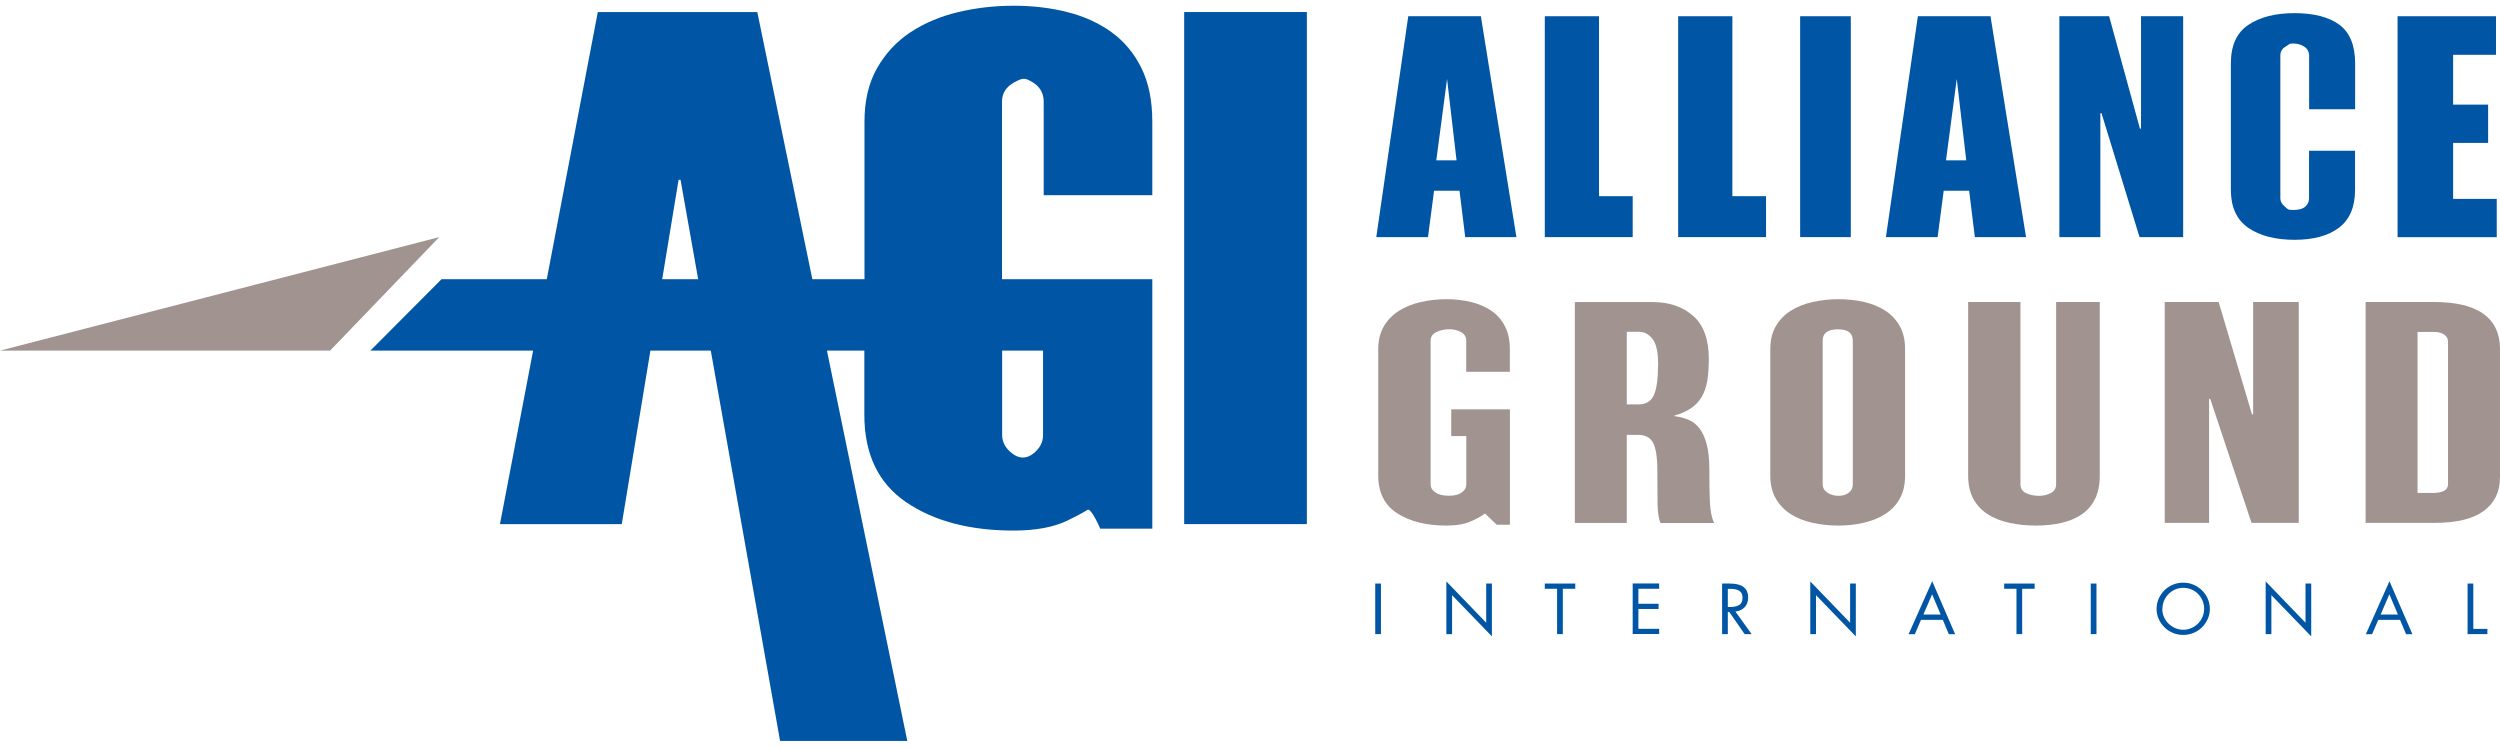
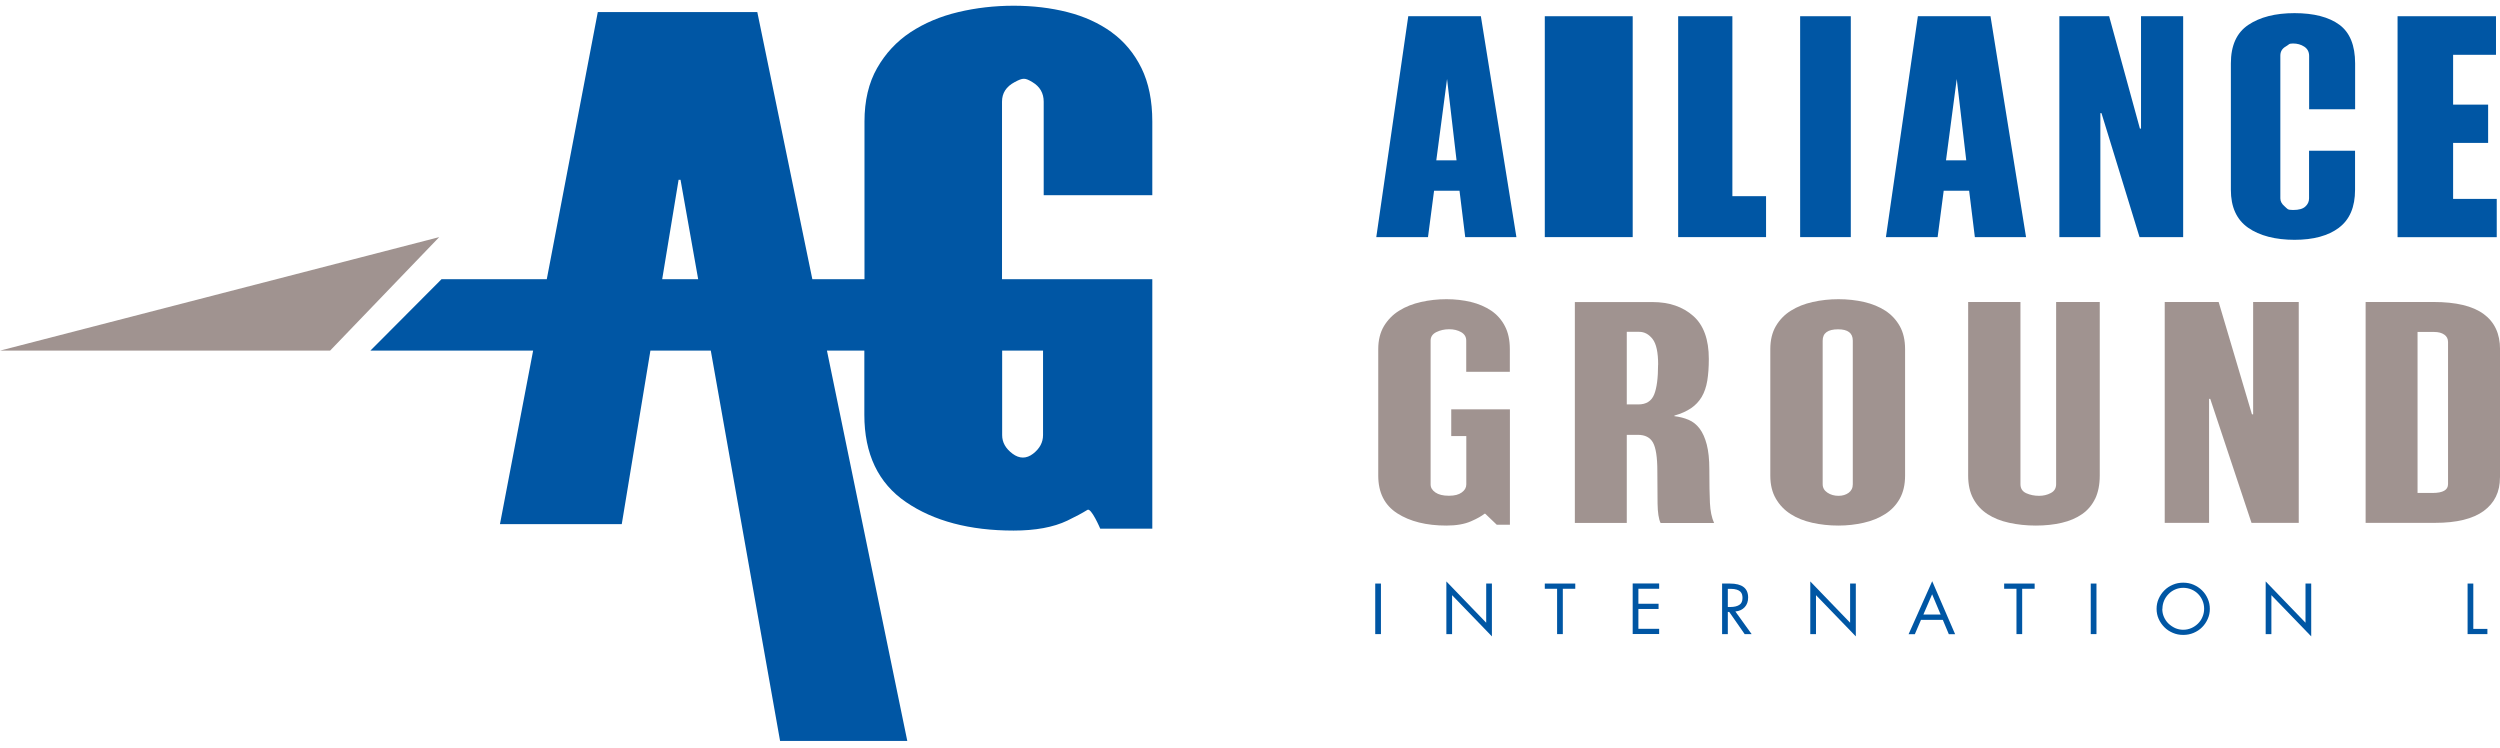
<svg xmlns="http://www.w3.org/2000/svg" width="204" height="61" viewBox="0 0 204 61" fill="none">
  <g clip-path="url(#clip0_2115_13078)">
    <path d="M112.219 51.743V47.618H112.685V51.743H112.219Z" fill="#0056A4" />
    <path d="M121.74 51.929L118.49 48.566V51.743H118.023V47.444L121.274 50.814V47.618H121.74V51.929Z" fill="#0056A4" />
    <path d="M126.055 47.618H128.542V48.044H127.526V51.743H127.059V48.044H126.055V47.618Z" fill="#0056A4" />
    <path d="M135.387 47.617V48.043H133.693V49.266H135.339V49.692H133.693V51.311H135.387V51.736H133.227V47.611H135.387V47.617Z" fill="#0056A4" />
    <path d="M141.159 47.618C142.152 47.618 142.648 47.996 142.648 48.757C142.648 49.075 142.557 49.339 142.37 49.543C142.182 49.747 141.928 49.867 141.607 49.897L142.933 51.743H142.364L141.105 49.932H140.99V51.743H140.523V47.618H141.159ZM141.195 49.531C141.498 49.531 141.74 49.477 141.922 49.363C142.103 49.249 142.188 49.063 142.188 48.793C142.188 48.697 142.176 48.602 142.152 48.511C142.127 48.422 142.079 48.344 142.012 48.278C141.946 48.212 141.849 48.158 141.722 48.116C141.595 48.074 141.431 48.05 141.232 48.05H140.99V49.531H141.195Z" fill="#0056A4" />
    <path d="M151.435 51.929L148.185 48.566V51.743H147.719V47.444L150.969 50.814V47.618H151.435V51.929Z" fill="#0056A4" />
    <path d="M157.667 47.426L159.537 51.749H159.023L158.533 50.58H156.753L156.251 51.749H155.742L157.667 47.426ZM158.357 50.148L157.661 48.493L156.947 50.148H158.357Z" fill="#0056A4" />
    <path d="M163.539 47.618H166.027V48.044H165.01V51.743H164.544V48.044H163.539V47.618Z" fill="#0056A4" />
    <path d="M170.605 51.743V47.618H171.072V51.743H170.605Z" fill="#0056A4" />
    <path d="M175.977 49.686C175.977 49.393 176.031 49.117 176.146 48.859C176.261 48.601 176.412 48.373 176.612 48.175C176.806 47.978 177.036 47.828 177.302 47.714C177.562 47.6 177.847 47.546 178.15 47.546C178.452 47.546 178.737 47.6 178.997 47.714C179.257 47.828 179.493 47.984 179.687 48.175C179.887 48.373 180.038 48.595 180.153 48.859C180.268 49.117 180.323 49.393 180.323 49.686C180.323 49.98 180.268 50.244 180.153 50.502C180.038 50.76 179.887 50.987 179.693 51.179C179.499 51.377 179.269 51.527 179.003 51.641C178.737 51.755 178.458 51.809 178.15 51.809C177.841 51.809 177.569 51.755 177.302 51.641C177.036 51.527 176.806 51.377 176.612 51.179C176.418 50.981 176.261 50.76 176.146 50.502C176.031 50.244 175.977 49.968 175.977 49.68V49.686ZM176.443 49.68C176.443 49.914 176.485 50.136 176.576 50.34C176.667 50.544 176.788 50.73 176.945 50.88C177.102 51.029 177.284 51.155 177.49 51.251C177.696 51.341 177.92 51.389 178.15 51.389C178.38 51.389 178.61 51.341 178.815 51.251C179.021 51.161 179.203 51.035 179.36 50.88C179.518 50.724 179.639 50.544 179.723 50.334C179.814 50.124 179.857 49.908 179.857 49.674C179.857 49.441 179.814 49.225 179.729 49.021C179.645 48.817 179.524 48.631 179.372 48.475C179.221 48.319 179.039 48.193 178.828 48.103C178.616 48.014 178.392 47.966 178.15 47.966C177.907 47.966 177.696 48.014 177.49 48.103C177.284 48.193 177.102 48.319 176.951 48.475C176.8 48.631 176.673 48.811 176.588 49.015C176.503 49.219 176.455 49.441 176.455 49.674L176.443 49.68Z" fill="#0056A4" />
    <path d="M188.595 51.929L185.345 48.566V51.743H184.879V47.444L188.129 50.814V47.618H188.595V51.929Z" fill="#0056A4" />
-     <path d="M194.98 47.426L196.85 51.749H196.335L195.845 50.58H194.066L193.563 51.749H193.055L194.98 47.426ZM195.67 50.148L194.973 48.493L194.259 50.148H195.67Z" fill="#0056A4" />
    <path d="M201.355 51.743V47.618H201.822V51.318H202.972V51.743H201.362H201.355Z" fill="#0056A4" />
    <path d="M120.852 1.324H114.914L112.305 19.348H116.524L117.02 15.564H119.096L119.562 19.348H123.739L120.839 1.324H120.852ZM117.202 13.082L118.079 6.445L118.854 13.082H117.202Z" fill="#0056A4" />
    <path d="M162.438 1.324H156.499L153.891 19.348H158.11L158.606 15.564H160.682L161.148 19.348H165.325L162.425 1.324H162.438ZM158.794 13.082L159.671 6.445L160.446 13.082H158.794Z" fill="#0056A4" />
-     <path d="M126.055 19.348V1.324H130.479V16.008H133.228V19.348H126.055Z" fill="#0056A4" />
+     <path d="M126.055 19.348V1.324H130.479H133.228V19.348H126.055Z" fill="#0056A4" />
    <path d="M136.938 19.348V1.324H141.362V16.008H144.11V19.348H136.938Z" fill="#0056A4" />
    <path d="M146.891 19.348V1.324H151.025V19.348H146.891Z" fill="#0056A4" />
    <path d="M174.586 19.348L171.481 9.233H171.39V19.348H168.043V1.324H172.105L174.617 10.492H174.707V1.324H178.146V19.348H174.592H174.586Z" fill="#0056A4" />
    <path d="M190.864 18.58C189.987 19.239 188.776 19.569 187.233 19.569C185.689 19.569 184.382 19.239 183.443 18.58C182.505 17.921 182.039 16.889 182.039 15.492V5.173C182.039 3.716 182.511 2.667 183.462 2.032C184.406 1.396 185.665 1.072 187.233 1.072C188.8 1.072 190.041 1.39 190.895 2.02C191.748 2.649 192.178 3.704 192.178 5.173V8.915H188.425V4.562C188.425 4.232 188.292 3.98 188.026 3.806C187.759 3.632 187.457 3.549 187.112 3.549C186.742 3.549 186.809 3.632 186.518 3.794C186.222 3.962 186.076 4.208 186.076 4.538V16.188C186.076 16.427 186.191 16.643 186.428 16.841C186.664 17.039 186.627 17.135 187.112 17.135C187.596 17.135 187.917 17.039 188.116 16.853C188.322 16.667 188.419 16.445 188.419 16.188V12.302H192.172V15.492C192.172 16.889 191.736 17.921 190.858 18.58H190.864Z" fill="#0056A4" />
    <path d="M195.641 19.348V1.324H203.673V4.472H200.174V8.537H203.031V11.661H200.174V16.23H203.734V19.354H195.641V19.348Z" fill="#0056A4" />
    <path d="M122.138 42.821L121.199 41.922H121.133C120.915 42.102 120.552 42.312 120.031 42.539C119.511 42.767 118.845 42.887 118.028 42.887C116.387 42.887 115.049 42.551 114.014 41.886C112.979 41.22 112.465 40.195 112.465 38.81V28.491C112.465 27.754 112.622 27.13 112.931 26.608C113.246 26.093 113.657 25.667 114.178 25.349C114.692 25.026 115.286 24.792 115.957 24.642C116.623 24.492 117.313 24.414 118.028 24.414C118.742 24.414 119.408 24.492 120.031 24.642C120.655 24.792 121.205 25.032 121.684 25.349C122.156 25.673 122.531 26.093 122.797 26.608C123.07 27.124 123.203 27.754 123.203 28.491V30.338H119.644V27.79C119.644 27.49 119.505 27.262 119.226 27.1C118.948 26.944 118.621 26.866 118.258 26.866C117.87 26.866 117.519 26.944 117.204 27.1C116.89 27.256 116.738 27.49 116.738 27.79V39.529C116.738 39.787 116.865 40.003 117.126 40.183C117.386 40.363 117.749 40.453 118.227 40.453C118.706 40.453 119.032 40.363 119.281 40.183C119.529 40.003 119.65 39.787 119.65 39.529V35.584H118.421V33.402H123.209V42.821H122.144H122.138Z" fill="#A09390" />
    <path d="M135.499 42.666C135.348 42.348 135.269 41.826 135.257 41.089C135.245 40.351 135.239 39.464 135.239 38.433C135.239 37.306 135.118 36.532 134.882 36.112C134.646 35.693 134.234 35.483 133.653 35.483H132.745V42.672H128.508V24.648H134.845C136.201 24.648 137.309 25.026 138.162 25.776C139.016 26.525 139.44 27.7 139.44 29.289C139.44 29.967 139.397 30.56 139.313 31.07C139.228 31.58 139.076 32.017 138.859 32.389C138.641 32.755 138.35 33.066 137.987 33.312C137.618 33.558 137.17 33.762 136.631 33.912V33.96C137.043 34.008 137.424 34.104 137.781 34.254C138.138 34.404 138.441 34.643 138.689 34.973C138.937 35.303 139.131 35.735 139.27 36.268C139.409 36.802 139.482 37.48 139.482 38.307C139.482 39.464 139.5 40.369 139.53 41.035C139.561 41.694 139.676 42.246 139.869 42.678H135.505L135.499 42.666ZM135.305 29.757C135.305 28.75 135.154 28.054 134.851 27.664C134.549 27.275 134.186 27.077 133.75 27.077H132.745V33.001H133.683C134.331 33.001 134.761 32.731 134.979 32.191C135.196 31.651 135.299 30.842 135.299 29.757H135.305Z" fill="#A09390" />
    <path d="M155.455 38.81C155.455 39.547 155.31 40.171 155.02 40.693C154.729 41.214 154.33 41.634 153.821 41.952C153.313 42.276 152.732 42.509 152.072 42.659C151.412 42.809 150.728 42.887 150.02 42.887C149.263 42.887 148.555 42.809 147.883 42.659C147.217 42.509 146.624 42.276 146.122 41.952C145.613 41.628 145.208 41.208 144.911 40.693C144.608 40.177 144.457 39.547 144.457 38.81V28.491C144.457 27.754 144.608 27.13 144.911 26.608C145.214 26.093 145.625 25.667 146.14 25.349C146.654 25.026 147.247 24.792 147.919 24.642C148.585 24.492 149.287 24.414 150.02 24.414C150.752 24.414 151.448 24.492 152.108 24.642C152.768 24.792 153.343 25.032 153.839 25.349C154.336 25.673 154.729 26.093 155.02 26.608C155.31 27.124 155.455 27.754 155.455 28.491V38.81ZM151.188 27.796C151.188 27.178 150.789 26.872 149.99 26.872C149.148 26.872 148.73 27.178 148.73 27.796V39.511C148.73 39.799 148.858 40.027 149.118 40.201C149.378 40.375 149.681 40.459 150.026 40.459C150.347 40.459 150.625 40.375 150.849 40.213C151.073 40.045 151.188 39.817 151.188 39.517V27.802V27.796Z" fill="#A09390" />
    <path d="M170.964 40.692C170.716 41.208 170.359 41.634 169.899 41.952C169.433 42.275 168.888 42.509 168.247 42.659C167.611 42.809 166.903 42.887 166.128 42.887C165.353 42.887 164.627 42.809 163.943 42.659C163.259 42.509 162.678 42.275 162.181 41.952C161.685 41.628 161.298 41.208 161.019 40.692C160.741 40.177 160.602 39.547 160.602 38.81V24.642H164.869V39.511C164.869 39.859 165.026 40.099 165.335 40.243C165.65 40.387 166.001 40.459 166.388 40.459C166.733 40.459 167.054 40.387 167.345 40.231C167.635 40.081 167.78 39.841 167.78 39.511V24.642H171.34V38.81C171.34 39.547 171.213 40.171 170.97 40.692H170.964Z" fill="#A09390" />
    <path d="M183.723 42.665L180.357 32.55H180.26V42.665H176.641V24.642H181.041L183.759 33.809H183.856V24.642H187.578V42.665H183.729H183.723Z" fill="#A09390" />
    <path d="M203.997 38.966C203.997 40.135 203.555 41.046 202.672 41.694C201.788 42.341 200.462 42.665 198.695 42.665H193.035V24.642H198.568C200.402 24.642 201.764 24.965 202.66 25.619C203.555 26.273 204.003 27.232 204.003 28.491V38.966H203.997ZM199.76 27.903C199.76 27.645 199.657 27.448 199.451 27.304C199.246 27.16 198.973 27.088 198.628 27.088H197.272V40.225H198.501C199.342 40.225 199.76 39.985 199.76 39.505V27.903Z" fill="#A09390" />
    <path d="M90.711 2.631C89.67 1.882 88.471 1.336 87.103 0.988C85.735 0.641 84.27 0.467 82.715 0.467C81.159 0.467 79.646 0.641 78.187 0.988C76.722 1.336 75.427 1.888 74.295 2.631C73.163 3.381 72.255 4.358 71.571 5.557C70.887 6.756 70.542 8.213 70.542 9.916V22.783H66.287L61.795 0.982H48.781L44.617 22.783H36.028L30.223 28.611H43.503L40.797 42.767H50.736L53.073 28.611H58L63.654 60.461H74.035L67.479 28.611H70.53V33.839C70.53 37.041 71.662 39.422 73.926 40.968C76.189 42.515 79.119 43.295 82.703 43.295C84.494 43.295 85.959 43.025 87.091 42.485C87.751 42.168 88.302 41.874 88.737 41.604C89.046 41.412 89.779 43.139 89.779 43.139H94.028V22.783H81.764V8.297C81.764 7.602 82.103 7.068 82.793 6.702C83.477 6.337 83.635 6.337 84.246 6.702C84.858 7.068 85.166 7.602 85.166 8.297V15.93H94.028V9.916C94.028 8.213 93.731 6.756 93.144 5.557C92.551 4.358 91.74 3.381 90.705 2.631H90.711ZM54.035 22.783L55.373 14.671H55.531L56.971 22.783H54.035ZM85.112 28.611V35.506C85.112 36.1 84.839 36.603 84.301 37.023C83.756 37.443 83.187 37.443 82.624 37.023C82.061 36.603 81.776 36.1 81.776 35.506V28.611H85.118H85.112Z" fill="#0056A4" />
-     <path d="M106.641 0.982H96.629V42.767H106.641V0.982Z" fill="#0056A4" />
    <path d="M35.84 19.348L26.936 28.611H0L35.84 19.348Z" fill="#A09390" />
  </g>
  <defs>
    <clipPath id="clip0_2115_13078">
      <rect width="204" height="60" fill="white" transform="translate(0 0.461)" />
    </clipPath>
  </defs>
</svg>